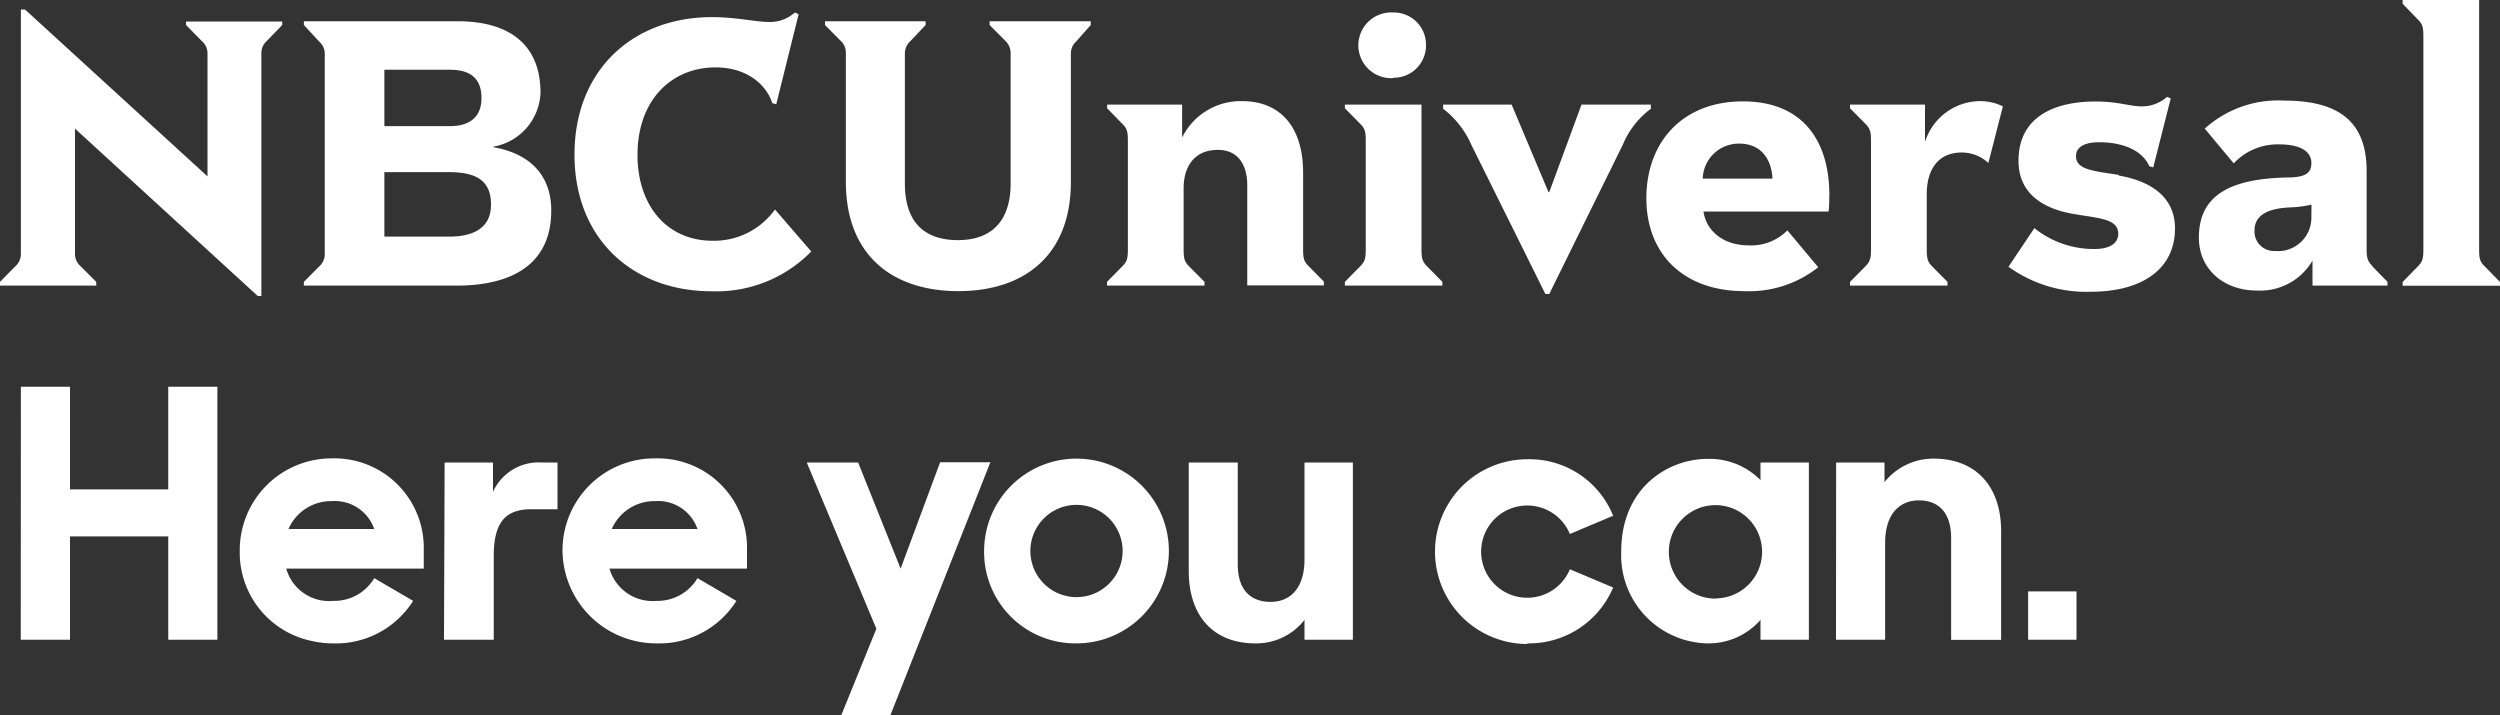
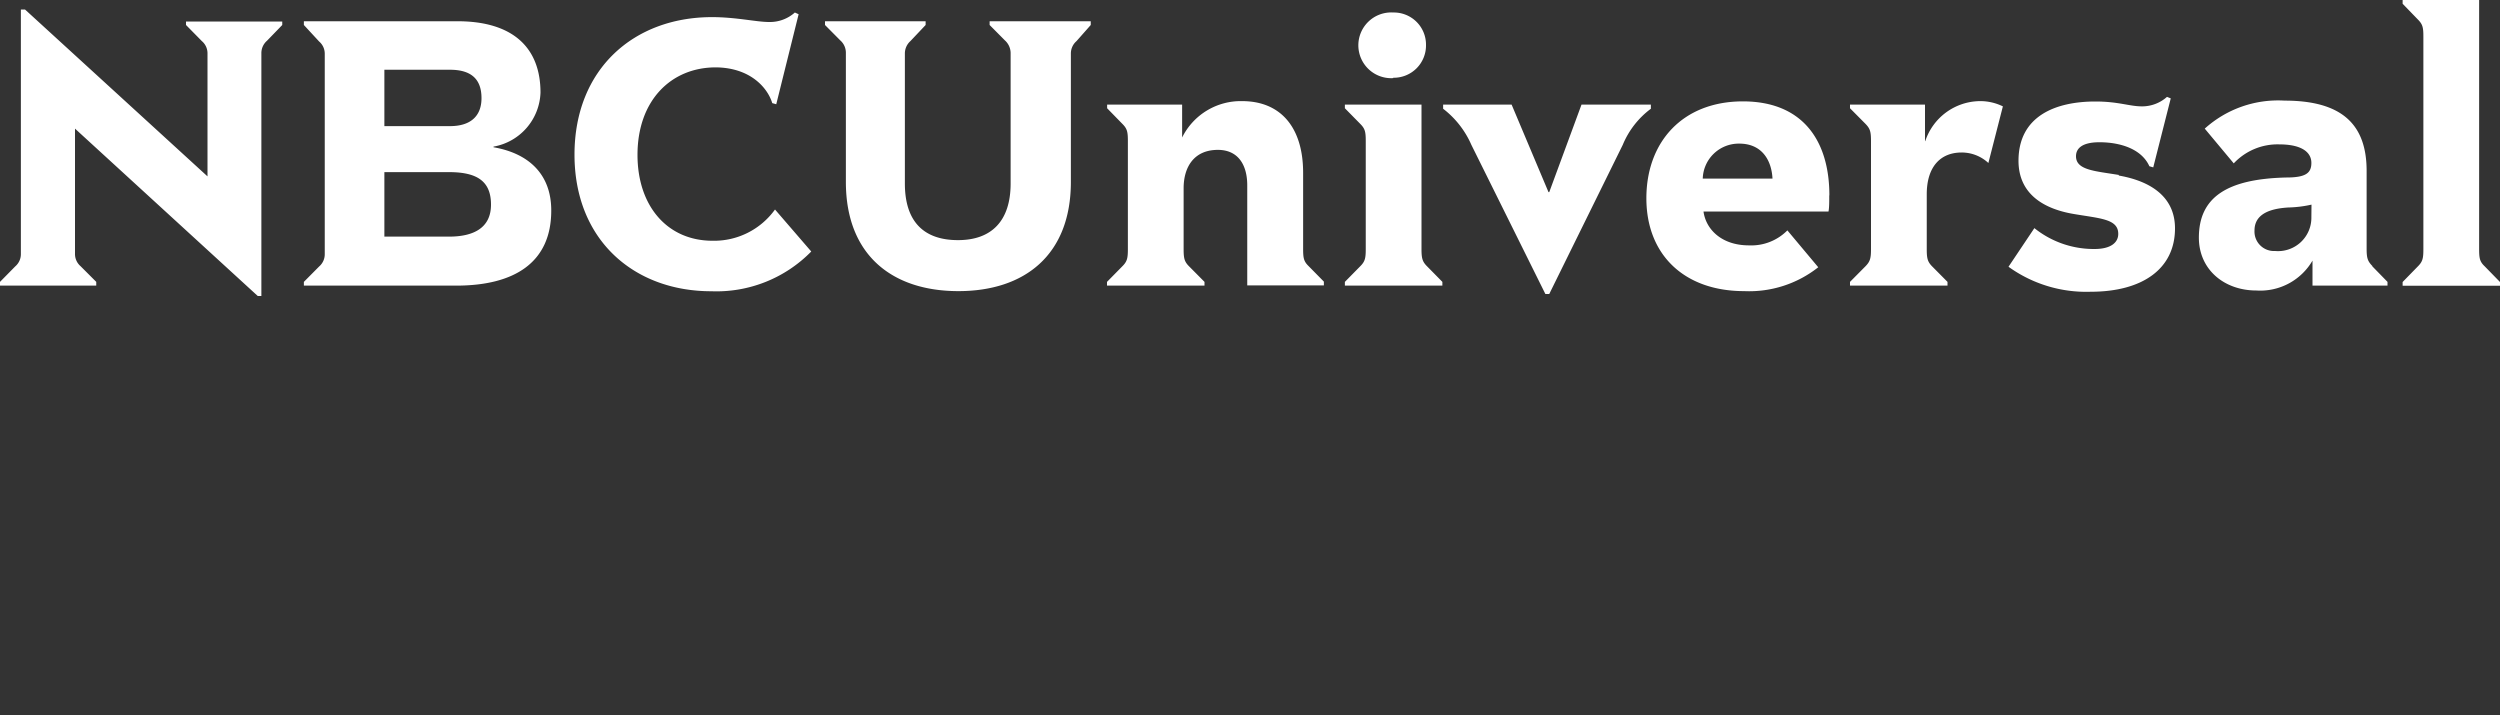
<svg xmlns="http://www.w3.org/2000/svg" viewBox="0 0 200 57.22">
  <rect x="0" y="0" width="200" height="57.22" fill="#333333" stroke="none" />
  <defs>
    <style>.cls-1{fill:#FFFFFF;}</style>
  </defs>
  <title>NBCU_Logo_Tagline</title>
  <g id="Layer_2" data-name="Layer 2">
    <g id="Artwork">
      <g id="_Group_" data-name="&lt;Group&gt;">
        <path id="_Compound_Path_" class="cls-1" data-name="&lt;Compound Path&gt;" d="M198.78,21.31c-.4-.38-.45-.64-.45-1.39V0h-6.12V.3l1.21,1.25c.39.39.45.63.45,1.38v17c0,.75-.06,1-.45,1.39l-1.21,1.24v.3H200v-.3Zm-13.86-4.94a9.47,9.47,0,0,1-1.87.23c-2,.12-2.69.85-2.69,1.84A1.56,1.56,0,0,0,182,20.08a2.67,2.67,0,0,0,2.91-2.72Zm4.87,4.94L191,22.55v.3h-6v-2a4.84,4.84,0,0,1-4.49,2.39c-2.57,0-4.6-1.67-4.6-4.23,0-3.21,2.22-4.7,7-4.81,1.56,0,2-.36,2-1.17s-.71-1.48-2.58-1.48a4.8,4.8,0,0,0-3.63,1.52l-2.32-2.78a8.75,8.75,0,0,1,6.39-2.24c4.58,0,6.56,1.9,6.56,5.62v6.21c0,.75.07,1,.45,1.39M169.53,14c-1.92-.32-3.45-.38-3.45-1.5,0-.68.57-1.12,1.87-1.12,1.76,0,3.4.58,4,1.92l.31.09,1.4-5.52-.3-.12a3,3,0,0,1-2,.76c-1,0-1.88-.39-3.73-.39-3.17,0-6.15,1.15-6.15,4.74,0,2.8,2.23,3.88,4.37,4.25s3.61.39,3.61,1.6c0,.7-.6,1.21-1.9,1.21a7.59,7.59,0,0,1-4.81-1.67l-2.07,3.09a10.62,10.62,0,0,0,6.57,2c4.17,0,6.75-1.85,6.75-5.07,0-2.78-2.35-3.86-4.52-4.23M154,11.29V8.37h-6v.29l1.23,1.24c.38.39.45.63.45,1.39v8.63c0,.75-.07,1-.45,1.39L148,22.55v.3h7.8v-.3l-1.23-1.24c-.37-.38-.43-.64-.43-1.39V15.54c0-2.17,1.07-3.34,2.79-3.34a3.13,3.13,0,0,1,2.14.84l1.16-4.53a4.1,4.1,0,0,0-1.87-.42,4.66,4.66,0,0,0-4.34,3.2m-12.22,3c-.08-1.54-.9-2.8-2.65-2.8a2.88,2.88,0,0,0-2.93,2.8Zm4.54,1.34c0,.5,0,1-.06,1.29h-10c.19,1.42,1.44,2.71,3.64,2.71a4.06,4.06,0,0,0,3.07-1.2l2.47,2.95a8.91,8.91,0,0,1-5.93,1.91c-4.78,0-7.82-2.9-7.82-7.43s2.92-7.75,7.72-7.75,6.92,3.16,6.92,7.52M132.07,8.37h-5.55l-2.58,7h-.06l-2.95-7h-5.48V8.7a7.34,7.34,0,0,1,2.26,2.89l5.92,11.93h.31l5.88-11.93a6.86,6.86,0,0,1,2.25-2.89ZM111.46,6.22a2.58,2.58,0,0,0,2.62-2.63A2.57,2.57,0,0,0,111.46,1a2.63,2.63,0,1,0,0,5.25m2.26,13.7V8.37h-6.13v.29l1.22,1.24c.39.39.45.63.45,1.39v8.63c0,.75-.06,1-.45,1.39l-1.22,1.24v.3h7.8v-.3l-1.22-1.24c-.38-.38-.45-.64-.45-1.39m-9.47,0v-6.1c0-3.62-1.79-5.73-4.88-5.73A5.23,5.23,0,0,0,94.57,11V8.37h-6v.29L89.78,9.9c.39.39.45.63.45,1.39v8.63c0,.75-.06,1-.45,1.39l-1.22,1.24v.3h7.8v-.3l-1.23-1.24c-.38-.38-.44-.64-.44-1.39V15.06c0-1.71.84-3.07,2.74-3.07,1.6,0,2.35,1.17,2.35,2.84v8h6.13v-.3l-1.22-1.24c-.39-.38-.44-.64-.44-1.39M79.17,2l1.22,1.23a1.38,1.38,0,0,1,.46,1V14.68c0,3-1.53,4.53-4.21,4.53s-4.25-1.42-4.25-4.53V4.29a1.33,1.33,0,0,1,.44-1L74.05,2v-.3H66V2l1.22,1.23a1.31,1.31,0,0,1,.45,1V14.55c0,5.86,3.71,8.74,9,8.74s9-2.88,9-8.74V4.29a1.31,1.31,0,0,1,.45-1L87.26,2v-.3H79.17ZM57,19.26c-3.59,0-6-2.75-6-6.87,0-4.38,2.71-7,6.26-7C60,5.41,61.4,7,61.78,8.25l.32.09,1.79-7.2L63.59,1a3,3,0,0,1-2.07.76c-1,0-2.63-.39-4.56-.39-6.26,0-11,4.16-11,11s4.77,10.93,10.94,10.93a10.61,10.61,0,0,0,8-3.18L62,16.76a6,6,0,0,1-5,2.5M39.28,16.37c0-1.88-1.12-2.6-3.36-2.6H30.75v5.16h5.17c1.91,0,3.36-.66,3.36-2.56m-8.53-6.28H36c1.61,0,2.52-.77,2.52-2.24S37.75,5.58,36,5.58H30.75ZM44.1,16.85c0,4.11-2.89,6-7.61,6H24.31v-.3l1.22-1.23a1.29,1.29,0,0,0,.45-1v-16a1.28,1.28,0,0,0-.45-1L24.31,2v-.3H36.6c4.44,0,6.64,2.12,6.64,5.71a4.55,4.55,0,0,1-3.76,4.32v.05c2.84.49,4.62,2.18,4.62,5.05M14.88,1.72h7.7V2L21.36,3.26a1.31,1.31,0,0,0-.45,1V23.68h-.29L6,10.29v10a1.28,1.28,0,0,0,.44,1L7.7,22.55v.3H0v-.3l1.22-1.24a1.29,1.29,0,0,0,.45-1V.76H2l14.6,13.35V4.29a1.28,1.28,0,0,0-.45-1L14.88,2Z" />
      </g>
      <g id="_Group_2" data-name="&lt;Group&gt;">
-         <path id="_Compound_Path_2" data-name="&lt;Compound Path&gt;" class="cls-1" d="M162.25,51.18h3.87V47.31h-3.87Zm-15.37,0h3.93V43.44c0-2.41,1.23-3.41,2.7-3.41,1.7,0,2.58,1.12,2.58,3v8.16h4V42.5c0-3.64-2.06-5.81-5.4-5.81a5,5,0,0,0-3.93,1.88V37h-3.87Zm-9.56-3.29A3.74,3.74,0,0,1,133.51,44a3.73,3.73,0,1,1,3.81,3.87Zm-.76,3.58a5.52,5.52,0,0,0,4.28-1.88v1.59h3.87V37h-3.87v1.41a5.72,5.72,0,0,0-4.22-1.7c-3.23,0-6.92,2.35-6.92,7.39A7.05,7.05,0,0,0,136.56,51.47Zm-14.37,0A7.3,7.3,0,0,0,129.05,47l-3.46-1.46a3.69,3.69,0,1,1,0-2.82l3.46-1.46a7.21,7.21,0,0,0-6.86-4.52,7.39,7.39,0,0,0,0,14.78Zm-21.76,0a4.88,4.88,0,0,0,3.93-1.88v1.59h3.87V37h-3.87v7.75c0,2.4-1.23,3.4-2.7,3.4-1.76,0-2.64-1.12-2.64-3V37H95.1v8.68C95.1,49.3,97.09,51.47,100.43,51.47Zm-14.31-3.7a3.69,3.69,0,0,1,0-7.38,3.69,3.69,0,0,1,0,7.38Zm0,3.7a7.39,7.39,0,1,0-7.39-7.39A7.3,7.3,0,0,0,86.12,51.47ZM67.3,57.22h3.93l8-20.24H75.21l-3.16,8.51L68.65,37H64.54L70.11,50.3ZM48.94,42.32a3.72,3.72,0,0,1,3.46-2.23,3.34,3.34,0,0,1,3.4,2.23Zm3.58,9.15a7.29,7.29,0,0,0,6.39-3.4L55.8,46.25a3.71,3.71,0,0,1-3.28,1.82,3.58,3.58,0,0,1-3.76-2.58h11V44a7.15,7.15,0,0,0-7.33-7.33A7.36,7.36,0,0,0,45,44.08a7.5,7.5,0,0,0,7.51,7.39Zm-17-.29H39.5V44.49c0-2.64.88-3.75,3-3.75H44.6V37H43.37a4,4,0,0,0-3.93,2.35V37H35.57ZM23.08,42.32a3.71,3.71,0,0,1,3.46-2.23,3.34,3.34,0,0,1,3.4,2.23Zm3.58,9.15a7.29,7.29,0,0,0,6.39-3.4l-3.11-1.82a3.71,3.71,0,0,1-3.28,1.82,3.56,3.56,0,0,1-3.76-2.58h11V44a7.15,7.15,0,0,0-7.33-7.33,7.35,7.35,0,0,0-7.39,7.39A7.22,7.22,0,0,0,25,51.29,7.32,7.32,0,0,0,26.66,51.47Zm-25-.29H5.6V42.91h7.86v8.27h3.93V30.94H13.46v8.21H5.6V30.94H1.67Z" />
-       </g>
+         </g>
    </g>
  </g>
</svg>